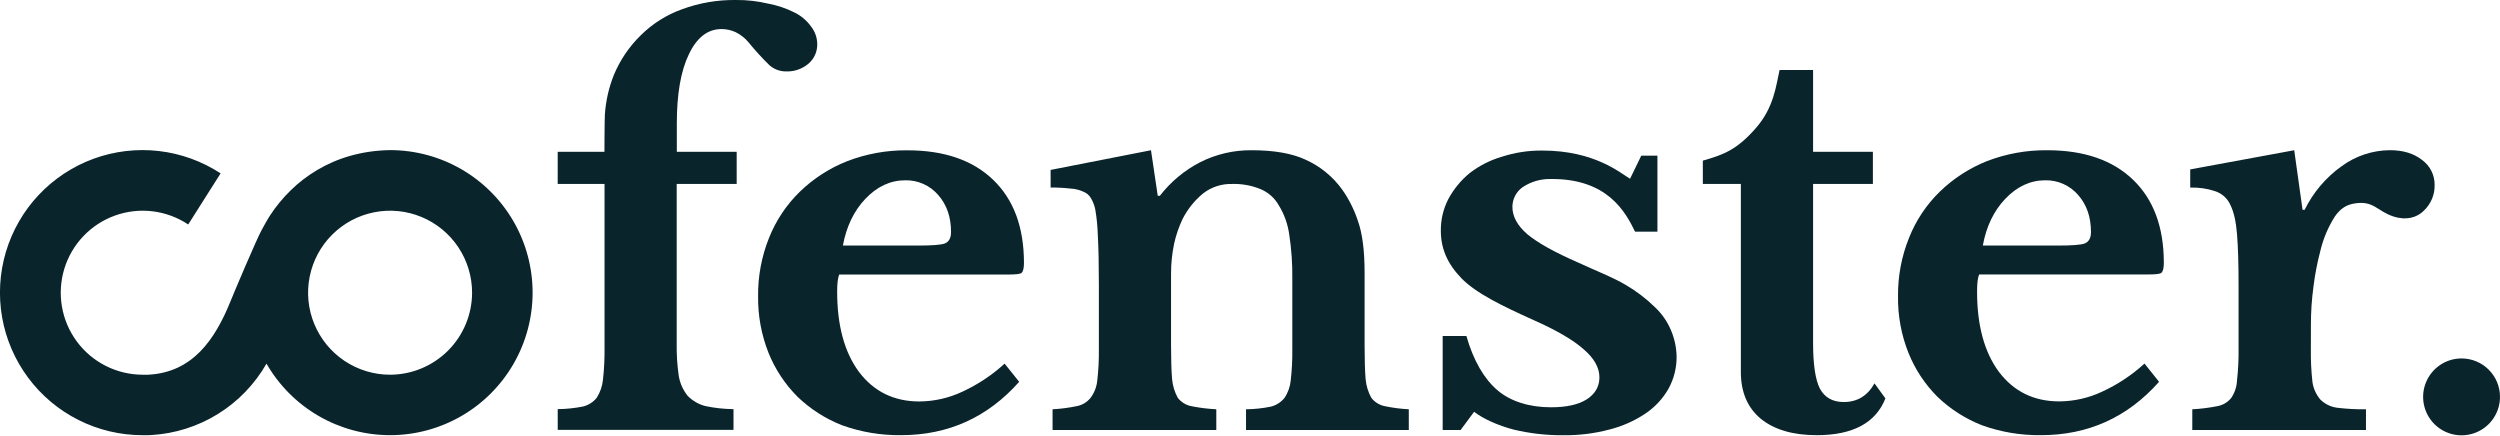
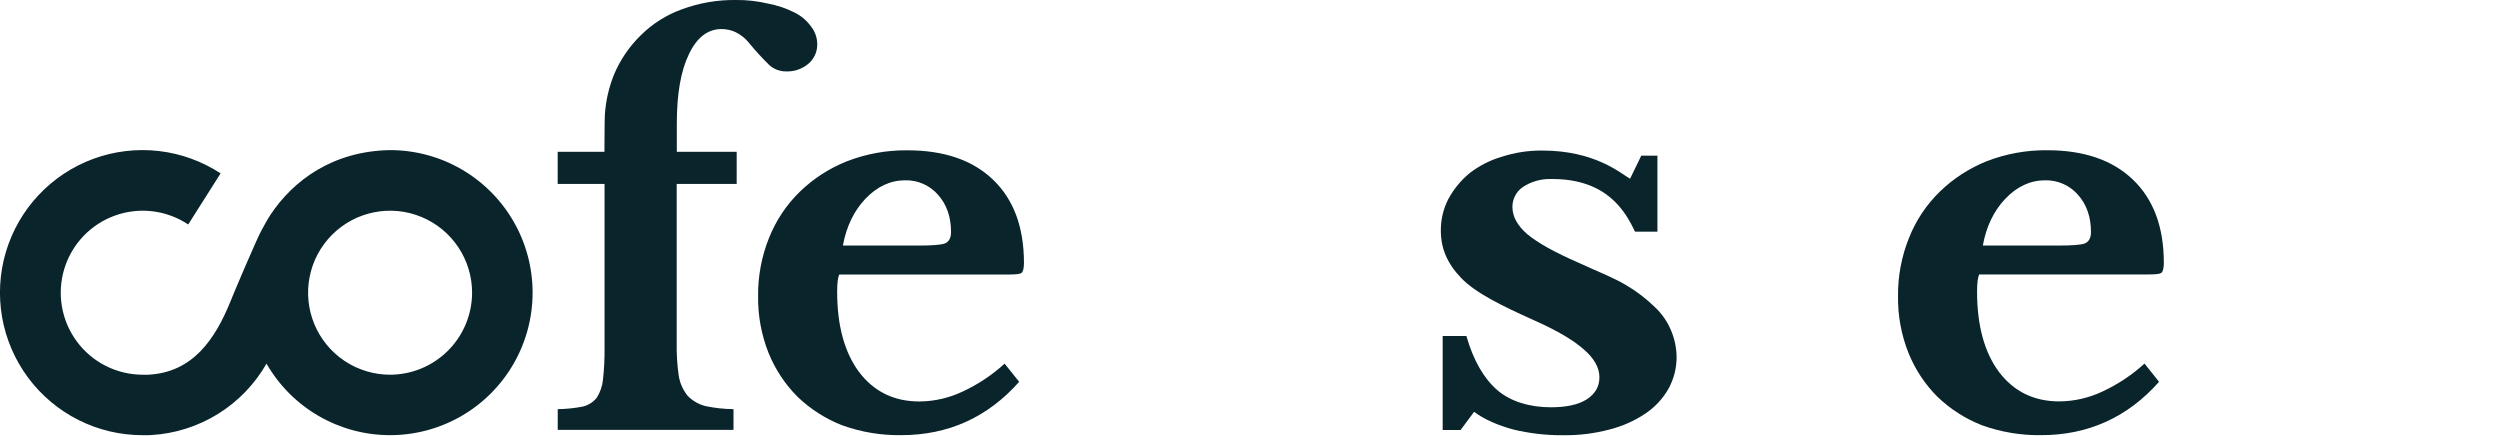
<svg xmlns="http://www.w3.org/2000/svg" width="1800" height="314" viewBox="0 0 1800 314" fill="none">
  <path d="M401.541 109.278H435.193C435.193 109.278 435.286 85.293 435.507 82.434C436.169 72.712 438.334 63.152 441.928 54.095C446.399 43.298 453.022 33.524 461.392 25.369C469.758 17.078 479.832 10.712 490.912 6.716C503.39 2.101 516.612 -0.175 529.915 1.48825e-06C537.729 -0.08 545.524 0.8 553.125 2.62C559.662 3.84 565.997 5.97 571.943 8.948C576.702 11.271 580.814 14.731 583.917 19.022C586.788 22.627 588.373 27.088 588.419 31.697C588.48 34.386 587.941 37.056 586.84 39.51C585.739 41.964 584.104 44.142 582.054 45.885C577.565 49.677 571.819 51.651 565.947 51.42C561.54 51.451 557.276 49.854 553.973 46.936C548.681 41.749 543.68 36.274 538.992 30.534C536.44 27.432 533.249 24.915 529.638 23.154C526.468 21.69 523.019 20.928 519.528 20.922C509.54 20.922 501.674 27.017 495.93 39.206C490.186 51.137 487.314 67.674 487.314 88.817V109.278H530.413V132.414H487.222V247.67C487.108 255.41 487.614 263.147 488.735 270.806C489.612 275.995 491.804 280.873 495.1 284.976C498.582 288.563 502.988 291.117 507.83 292.356C514.505 293.767 521.303 294.514 528.125 294.588V309.514H401.559V294.588C407.593 294.511 413.607 293.893 419.53 292.743C423.519 291.828 427.082 289.591 429.64 286.396C432.14 282.46 433.682 277.993 434.142 273.352C434.983 265.794 435.359 258.19 435.267 250.585V132.414H401.541V109.278Z" fill="#0A242C" />
  <path d="M733.804 274.902C711.086 300.511 682.753 313.315 648.806 313.315C634.396 313.508 620.069 311.121 606.5 306.267C594.522 301.615 583.581 294.643 574.305 285.751C565.251 276.698 558.116 265.911 553.328 254.036C548.207 241.124 545.662 227.335 545.837 213.446C545.65 199.012 548.321 184.684 553.697 171.288C558.664 158.787 566.207 147.471 575.837 138.079C585.637 128.572 597.217 121.092 609.914 116.068C623.763 110.728 638.502 108.067 653.344 108.227C679.801 108.227 700.391 115.318 715.114 129.499C729.837 143.681 737.217 163.57 737.254 189.166C737.254 193.151 736.645 195.642 735.409 196.546C734.173 197.45 730.668 197.671 724.93 197.671H604.25C603.253 199.91 602.755 204.012 602.755 209.977C602.755 234.356 607.995 253.623 618.474 267.781C629.212 281.962 643.689 289.053 661.905 289.053C672.661 288.994 683.273 286.575 692.993 281.969C704.076 276.847 714.306 270.052 723.325 261.821L733.804 274.902ZM661.167 176.805C671.142 176.805 677.507 176.307 680.263 175.31C683.251 174.08 684.746 171.35 684.746 167.119C684.746 156.184 681.628 147.23 675.392 140.256C672.468 136.887 668.838 134.205 664.759 132.4C660.68 130.595 656.254 129.712 651.795 129.813C641.081 129.813 631.475 134.29 622.976 143.244C614.784 151.928 609.415 163.115 606.869 176.805H661.167Z" fill="#0A242C" />
-   <path d="M843.157 248.796C843.157 258.993 843.41 267.074 843.914 273.039C844.346 277.752 845.747 282.324 848.028 286.471C850.452 289.568 853.91 291.69 857.77 292.448C863.698 293.627 869.703 294.373 875.74 294.681V309.607H757.846V294.681C763.638 294.381 769.4 293.635 775.078 292.448C779.064 291.754 782.659 289.628 785.188 286.471C787.959 282.781 789.646 278.391 790.059 273.796C790.909 266.367 791.285 258.892 791.184 251.416V204.793C791.184 190.107 790.932 178.293 790.428 169.351C790.253 163.098 789.636 156.865 788.583 150.698C788.015 147.938 786.999 145.289 785.576 142.857C784.362 140.641 782.4 138.928 780.041 138.023C777.094 136.665 773.91 135.9 770.668 135.772C765.947 135.223 761.196 134.976 756.443 135.034V122.341L828.711 108.171L833.582 140.994H835.076C842.893 130.883 852.831 122.608 864.19 116.751C875.682 110.97 888.392 108.028 901.256 108.171C917.246 108.171 930.099 110.41 939.816 114.887C950.438 119.62 959.612 127.089 966.402 136.529C971.231 143.394 975.017 150.935 977.638 158.908C980.885 167.863 982.509 180.298 982.509 196.214V248.796C982.509 258.993 982.755 267.074 983.247 273.039C983.676 277.755 985.083 282.329 987.379 286.471C989.792 289.572 993.246 291.695 997.102 292.448C1002.78 293.635 1008.54 294.381 1014.33 294.681V309.607H897.141V294.681C903.053 294.621 908.947 294.003 914.743 292.836C918.727 291.921 922.284 289.684 924.835 286.489C927.376 282.709 928.924 278.35 929.336 273.814C930.182 266.385 930.557 258.91 930.462 251.434V200.697C930.602 189.959 929.849 179.227 928.211 168.613C927.174 161.194 924.598 154.074 920.647 147.709C917.693 142.5 913.082 138.428 907.547 136.141C901.019 133.48 894.003 132.223 886.957 132.451C879.528 132.274 872.263 134.644 866.367 139.167C860.118 144.263 855.014 150.619 851.386 157.82C848.746 163.423 846.735 169.301 845.39 175.347C843.867 182.603 843.119 190 843.157 197.413V248.796Z" fill="#0A242C" />
  <path d="M1051.64 309.606H1038.72V241.914H1055.81C1060.88 259.755 1068.61 272.781 1078.17 280.972C1087.73 289.164 1101.42 293.241 1116.66 293.241C1127.73 293.241 1136.21 291.396 1142.17 287.707C1148.45 283.746 1151.58 278.414 1151.58 271.711C1151.58 264.749 1147.85 258.052 1140.38 251.619C1132.93 244.915 1120.84 237.849 1104.11 230.42C1081.42 220.236 1062.45 210.955 1052.16 200.273C1041.86 189.59 1037.4 178.705 1037.4 166.048C1037.33 158.162 1039.17 150.376 1042.77 143.355C1046.61 136.237 1051.78 129.924 1058 124.758C1064.95 119.363 1072.85 115.325 1081.29 112.858C1090.69 109.813 1100.52 108.306 1110.4 108.393C1148.46 108.393 1166.78 124.776 1173.65 128.688L1181.71 112.083H1193.35V166.786H1177.23C1170.38 152.654 1157.36 128.356 1116.21 128.891C1109.18 128.793 1102.29 130.811 1096.42 134.684C1094.11 136.276 1092.22 138.403 1090.92 140.884C1089.62 143.365 1088.93 146.124 1088.93 148.927C1088.93 155.864 1092.51 162.432 1099.66 168.631C1107.14 174.855 1119.39 181.675 1136.4 189.092C1148.33 194.627 1161.77 199.885 1170.44 205.088C1178.08 209.534 1185.14 214.907 1191.47 221.084C1196.5 225.783 1200.47 231.493 1203.13 237.837C1205.63 243.734 1206.99 250.05 1207.15 256.453C1207.28 264.637 1205.27 272.713 1201.32 279.884C1197.25 287.045 1191.56 293.16 1184.72 297.743C1176.79 303.051 1168 306.952 1158.74 309.274C1147.91 312.134 1136.73 313.512 1125.53 313.37C1113.47 313.46 1101.43 312.085 1089.7 309.274C1078.63 306.304 1068.5 301.894 1061.34 296.507L1051.64 309.606Z" fill="#0A242C" />
  <path d="M1554.52 274.902C1531.81 300.511 1503.48 313.315 1469.54 313.315C1455.13 313.508 1440.8 311.121 1427.22 306.267C1415.24 301.61 1404.3 294.638 1395.03 285.751C1385.97 276.702 1378.84 265.913 1374.07 254.035C1368.94 241.126 1366.39 227.336 1366.58 213.446C1366.4 198.983 1369.1 184.628 1374.51 171.214C1379.47 158.709 1387.01 147.392 1396.65 138.005C1406.42 128.526 1417.95 121.055 1430.6 116.012C1444.45 110.674 1459.18 108.014 1474.03 108.171C1500.48 108.171 1521.08 115.262 1535.82 129.444C1550.55 143.626 1557.93 163.514 1557.96 189.111C1557.96 193.096 1557.33 195.586 1556.11 196.49C1554.89 197.395 1551.35 197.616 1545.61 197.616H1424.99C1423.99 199.854 1423.49 203.956 1423.49 209.922C1423.49 234.3 1428.73 253.568 1439.21 267.725C1449.95 281.907 1464.43 288.998 1482.64 288.998C1493.39 288.938 1504 286.52 1513.71 281.913C1524.8 276.796 1535.03 270 1544.04 261.766L1554.52 274.902ZM1481.89 176.805C1491.89 176.805 1498.25 176.306 1500.98 175.31C1504 174.055 1505.5 171.325 1505.5 167.118C1505.5 156.184 1502.38 147.229 1496.15 140.255C1493.22 136.89 1489.59 134.21 1485.51 132.405C1481.44 130.6 1477.01 129.715 1472.55 129.813C1461.81 129.813 1452.2 134.29 1443.71 143.244C1435.49 151.928 1430.12 163.115 1427.63 176.805H1481.89Z" fill="#0A242C" />
-   <path d="M1663.82 251.784C1663.72 259.505 1664.1 267.226 1664.94 274.901C1665.58 279.58 1667.53 283.982 1670.57 287.595C1673.81 290.828 1678.01 292.919 1682.55 293.554C1689.5 294.406 1696.5 294.782 1703.5 294.679V309.605H1578.45V294.679C1584.49 294.372 1590.49 293.626 1596.42 292.447C1600.41 291.753 1604 289.627 1606.53 286.469C1609.05 282.706 1610.48 278.319 1610.66 273.794C1611.5 266.235 1611.87 258.632 1611.77 251.027V205.53C1611.77 190.106 1611.4 177.806 1610.66 168.63C1609.93 159.455 1608.3 152.37 1605.79 147.376C1604.76 145.093 1603.25 143.05 1601.38 141.38C1599.51 139.709 1597.31 138.446 1594.93 137.672C1589.14 135.735 1583.05 134.854 1576.96 135.07V121.971L1651.84 108.17L1657.84 151.066H1659.34C1665.47 138.575 1674.6 127.798 1685.92 119.701C1696.02 112.279 1708.2 108.231 1720.74 108.133C1730.22 108.133 1737.96 110.495 1743.95 115.218C1746.76 117.273 1749.05 119.97 1750.61 123.086C1752.17 126.203 1752.97 129.647 1752.93 133.133C1753.01 136.603 1752.36 140.05 1751.02 143.251C1749.68 146.452 1747.67 149.335 1745.15 151.712C1740.33 156.527 1732.77 158.944 1723.26 155.863C1711.36 152.007 1708.93 143.889 1694.52 146.638C1689.87 147.487 1685.29 149.738 1681.05 155.955C1676.17 163.637 1672.63 172.09 1670.57 180.955C1668.39 189.288 1666.76 197.757 1665.7 206.305C1664.46 215.477 1663.84 224.724 1663.86 233.98L1663.82 251.784Z" fill="#0A242C" />
-   <path d="M1800 285.75C1800 291.223 1798.37 296.574 1795.33 301.125C1792.29 305.676 1787.97 309.223 1782.91 311.318C1777.86 313.412 1772.29 313.96 1766.92 312.893C1761.56 311.825 1756.62 309.189 1752.75 305.319C1748.88 301.448 1746.25 296.517 1745.18 291.149C1744.11 285.78 1744.66 280.216 1746.76 275.159C1748.85 270.102 1752.4 265.78 1756.95 262.739C1761.5 259.698 1766.85 258.075 1772.32 258.075C1779.66 258.075 1786.7 260.991 1791.89 266.181C1797.08 271.371 1800 278.41 1800 285.75Z" fill="#0A242C" />
-   <path d="M1226.04 132.414V115.643C1241.01 111.4 1250.6 107.857 1264.31 92.12C1277.32 77.212 1278.77 61.475 1281.3 50.386H1305.42V109.278H1348.48V132.414H1305.42V246.932C1305.42 262.356 1307.04 273.297 1310.29 279.754C1313.78 286.224 1319.52 289.459 1327.5 289.459C1337.24 289.459 1344.62 284.982 1349.64 276.028L1357.5 286.858C1350.51 304.496 1334.04 313.321 1308.07 313.333C1290.85 313.333 1277.37 309.354 1267.63 301.396C1258.15 293.438 1253.41 282.245 1253.41 267.817V132.414H1226.04Z" fill="#0A242C" />
  <path d="M280.862 108.079C239.46 108.762 210.974 130.09 194.664 154.757C192.635 157.82 190.292 162.137 188.41 165.587C184.997 171.583 167.58 212.745 166.049 216.73C154.757 244.663 138.614 268.168 106.732 269.792H102.581C93.374 269.761 84.301 267.577 76.088 263.415C67.875 259.252 60.749 253.227 55.281 245.819C49.812 238.412 46.151 229.828 44.592 220.754C43.032 211.679 43.616 202.366 46.298 193.557C48.98 184.749 53.684 176.69 60.036 170.024C66.388 163.358 74.211 158.27 82.88 155.167C91.549 152.064 100.823 151.031 109.962 152.152C119.101 153.272 127.852 156.515 135.514 161.62L158.835 124.831C145.461 116.074 130.227 110.562 114.347 108.734C98.467 106.906 82.379 108.812 67.365 114.301C52.352 119.79 38.828 128.71 27.872 140.351C16.916 151.991 8.83 166.029 4.259 181.347C-0.313 196.665 -1.243 212.838 1.542 228.579C4.328 244.32 10.751 259.193 20.301 272.012C29.85 284.831 42.262 295.243 56.547 302.417C70.833 309.591 86.596 313.329 102.581 313.333H106.271C107.138 313.333 108.116 313.333 108.891 313.241C125.911 312.258 142.416 307.039 156.908 298.06C171.401 289.081 183.421 276.624 191.878 261.821C200.857 277.447 213.792 290.433 229.383 299.473C244.974 308.512 262.671 313.286 280.693 313.315C298.715 313.343 316.426 308.625 332.045 299.634C347.665 290.644 360.641 277.699 369.669 262.101C378.696 246.503 383.457 228.803 383.472 210.781C383.487 192.76 378.755 175.052 369.753 159.439C360.751 143.826 347.796 130.86 332.192 121.844C316.587 112.828 298.884 108.08 280.862 108.079ZM280.862 269.792C269.185 269.792 257.77 266.329 248.061 259.842C238.352 253.354 230.785 244.134 226.316 233.346C221.848 222.558 220.679 210.687 222.957 199.234C225.235 187.782 230.858 177.262 239.115 169.005C247.371 160.748 257.891 155.125 269.344 152.847C280.796 150.569 292.667 151.738 303.455 156.207C314.243 160.675 323.464 168.243 329.951 177.952C336.439 187.661 339.901 199.075 339.901 210.752C339.867 226.4 333.636 241.397 322.571 252.462C311.507 263.526 296.509 269.757 280.862 269.792Z" fill="#0A242C" />
</svg>